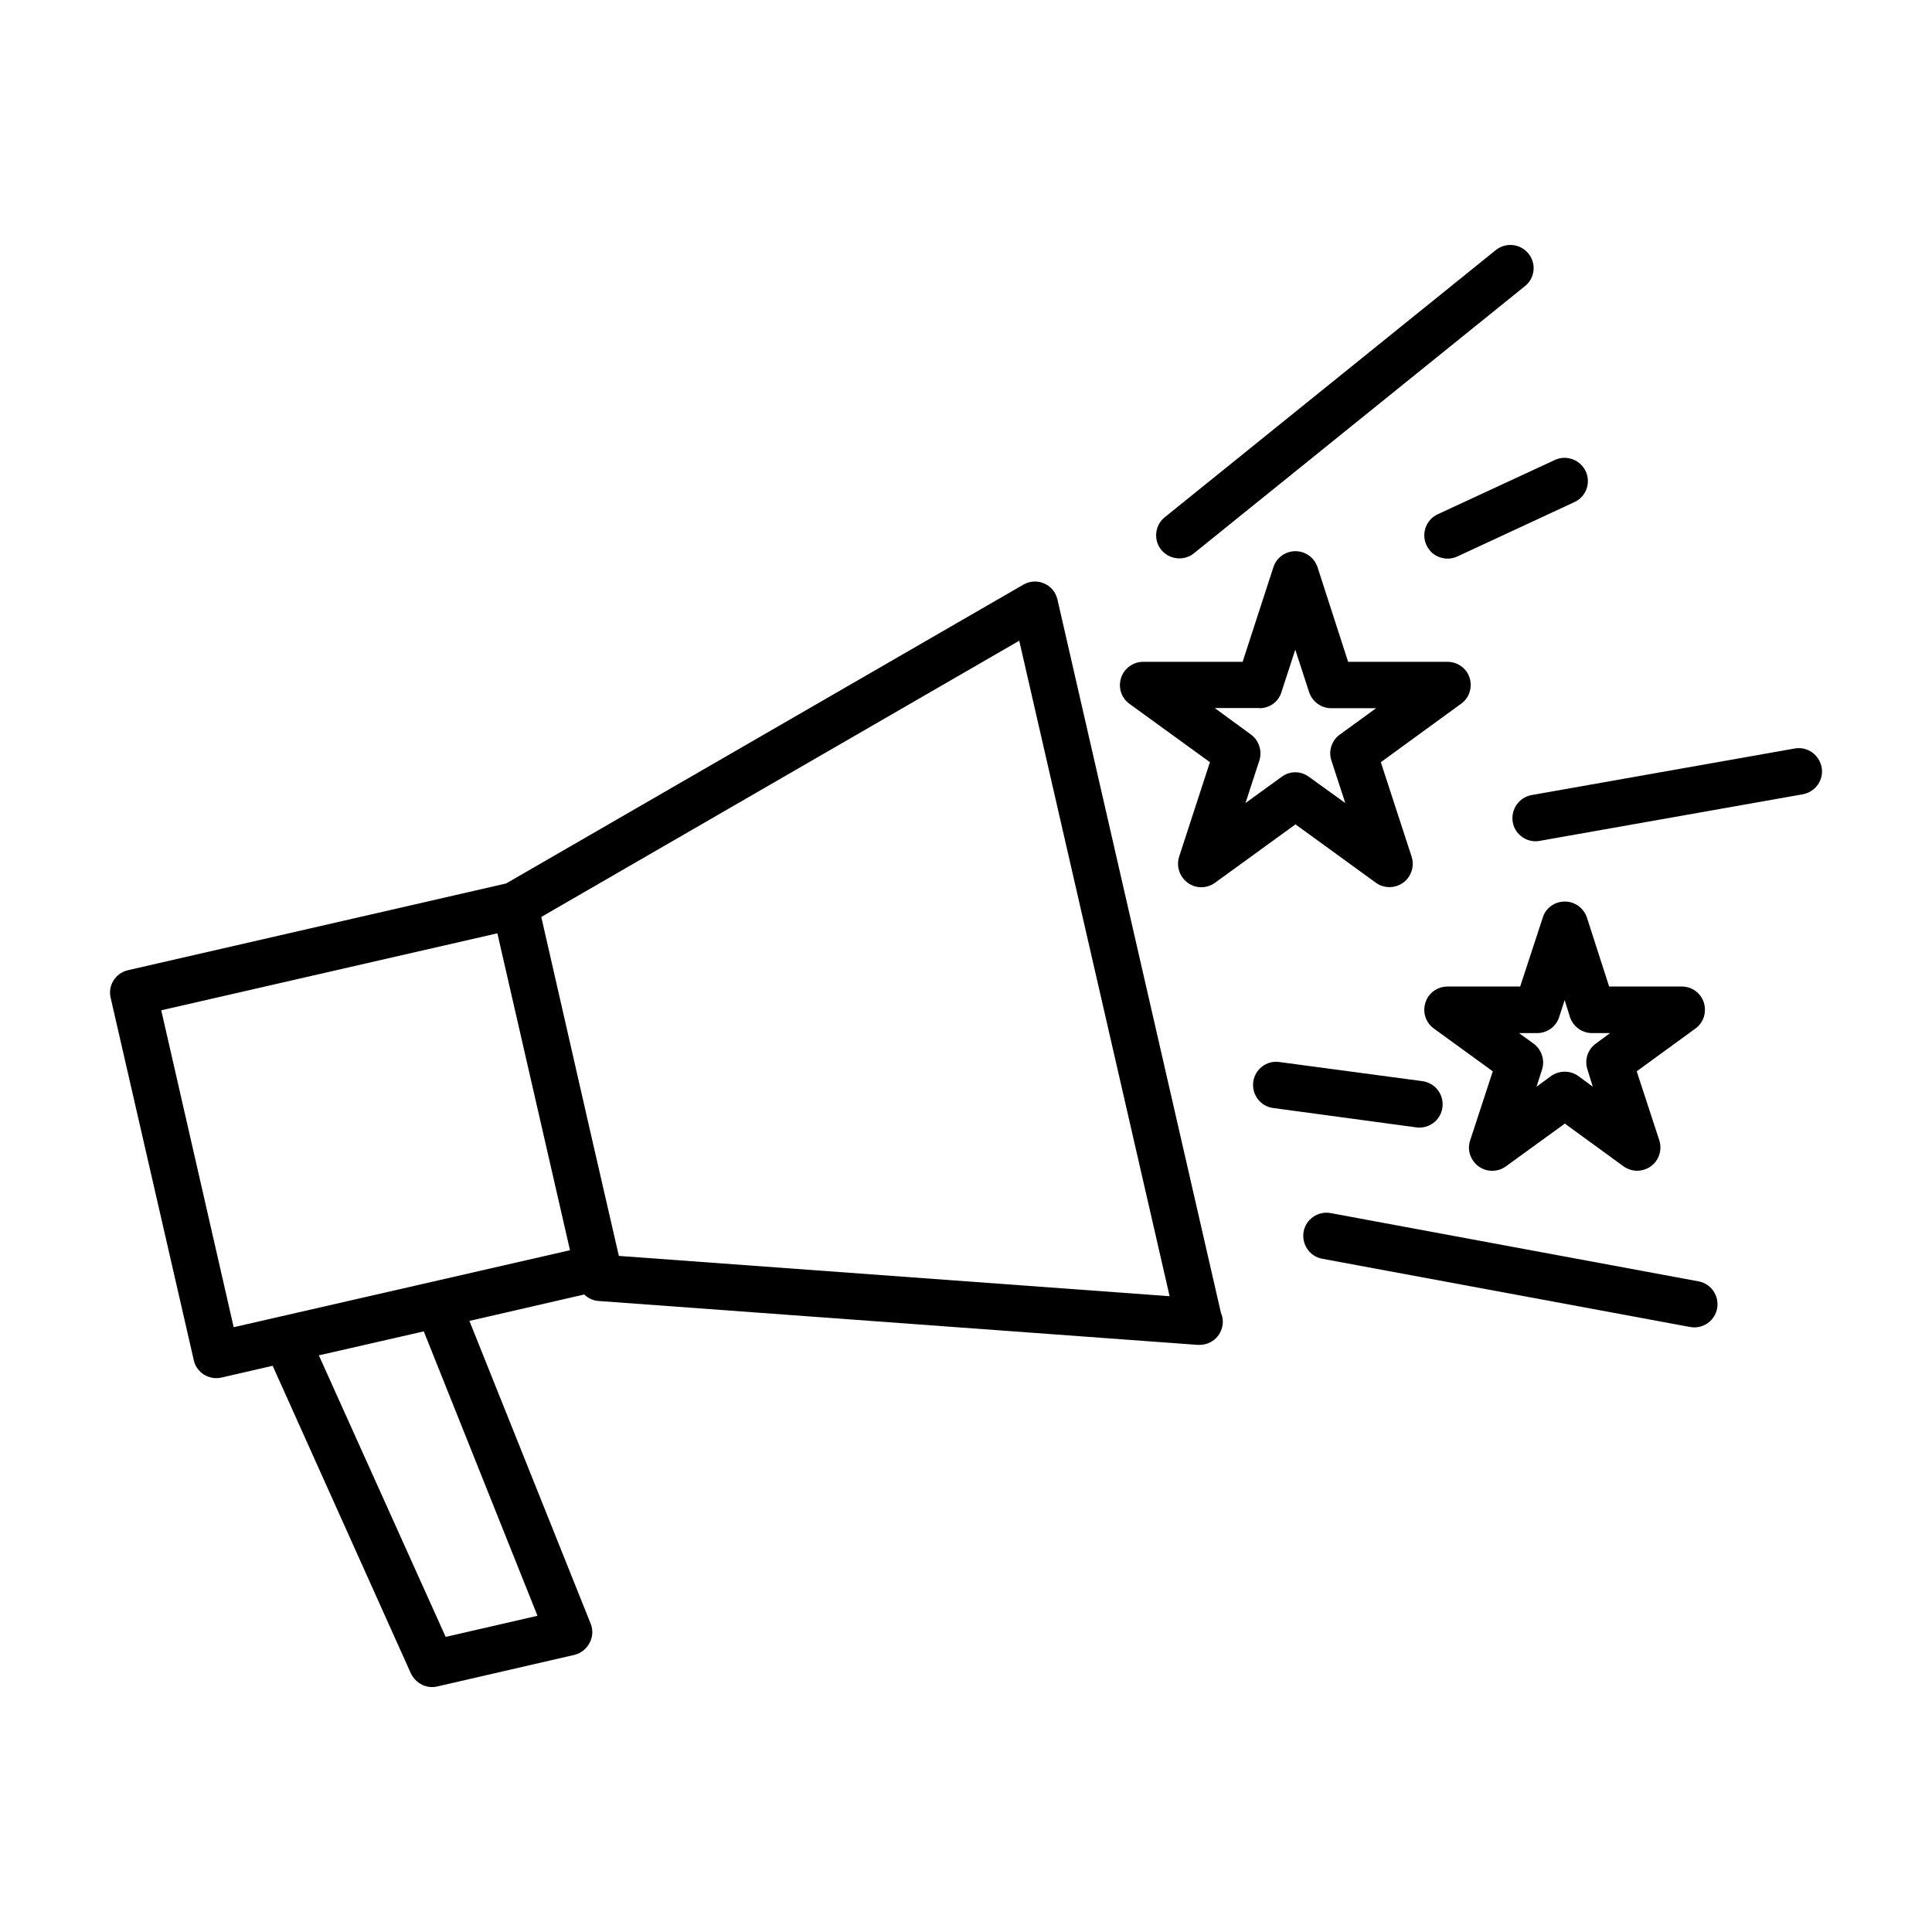
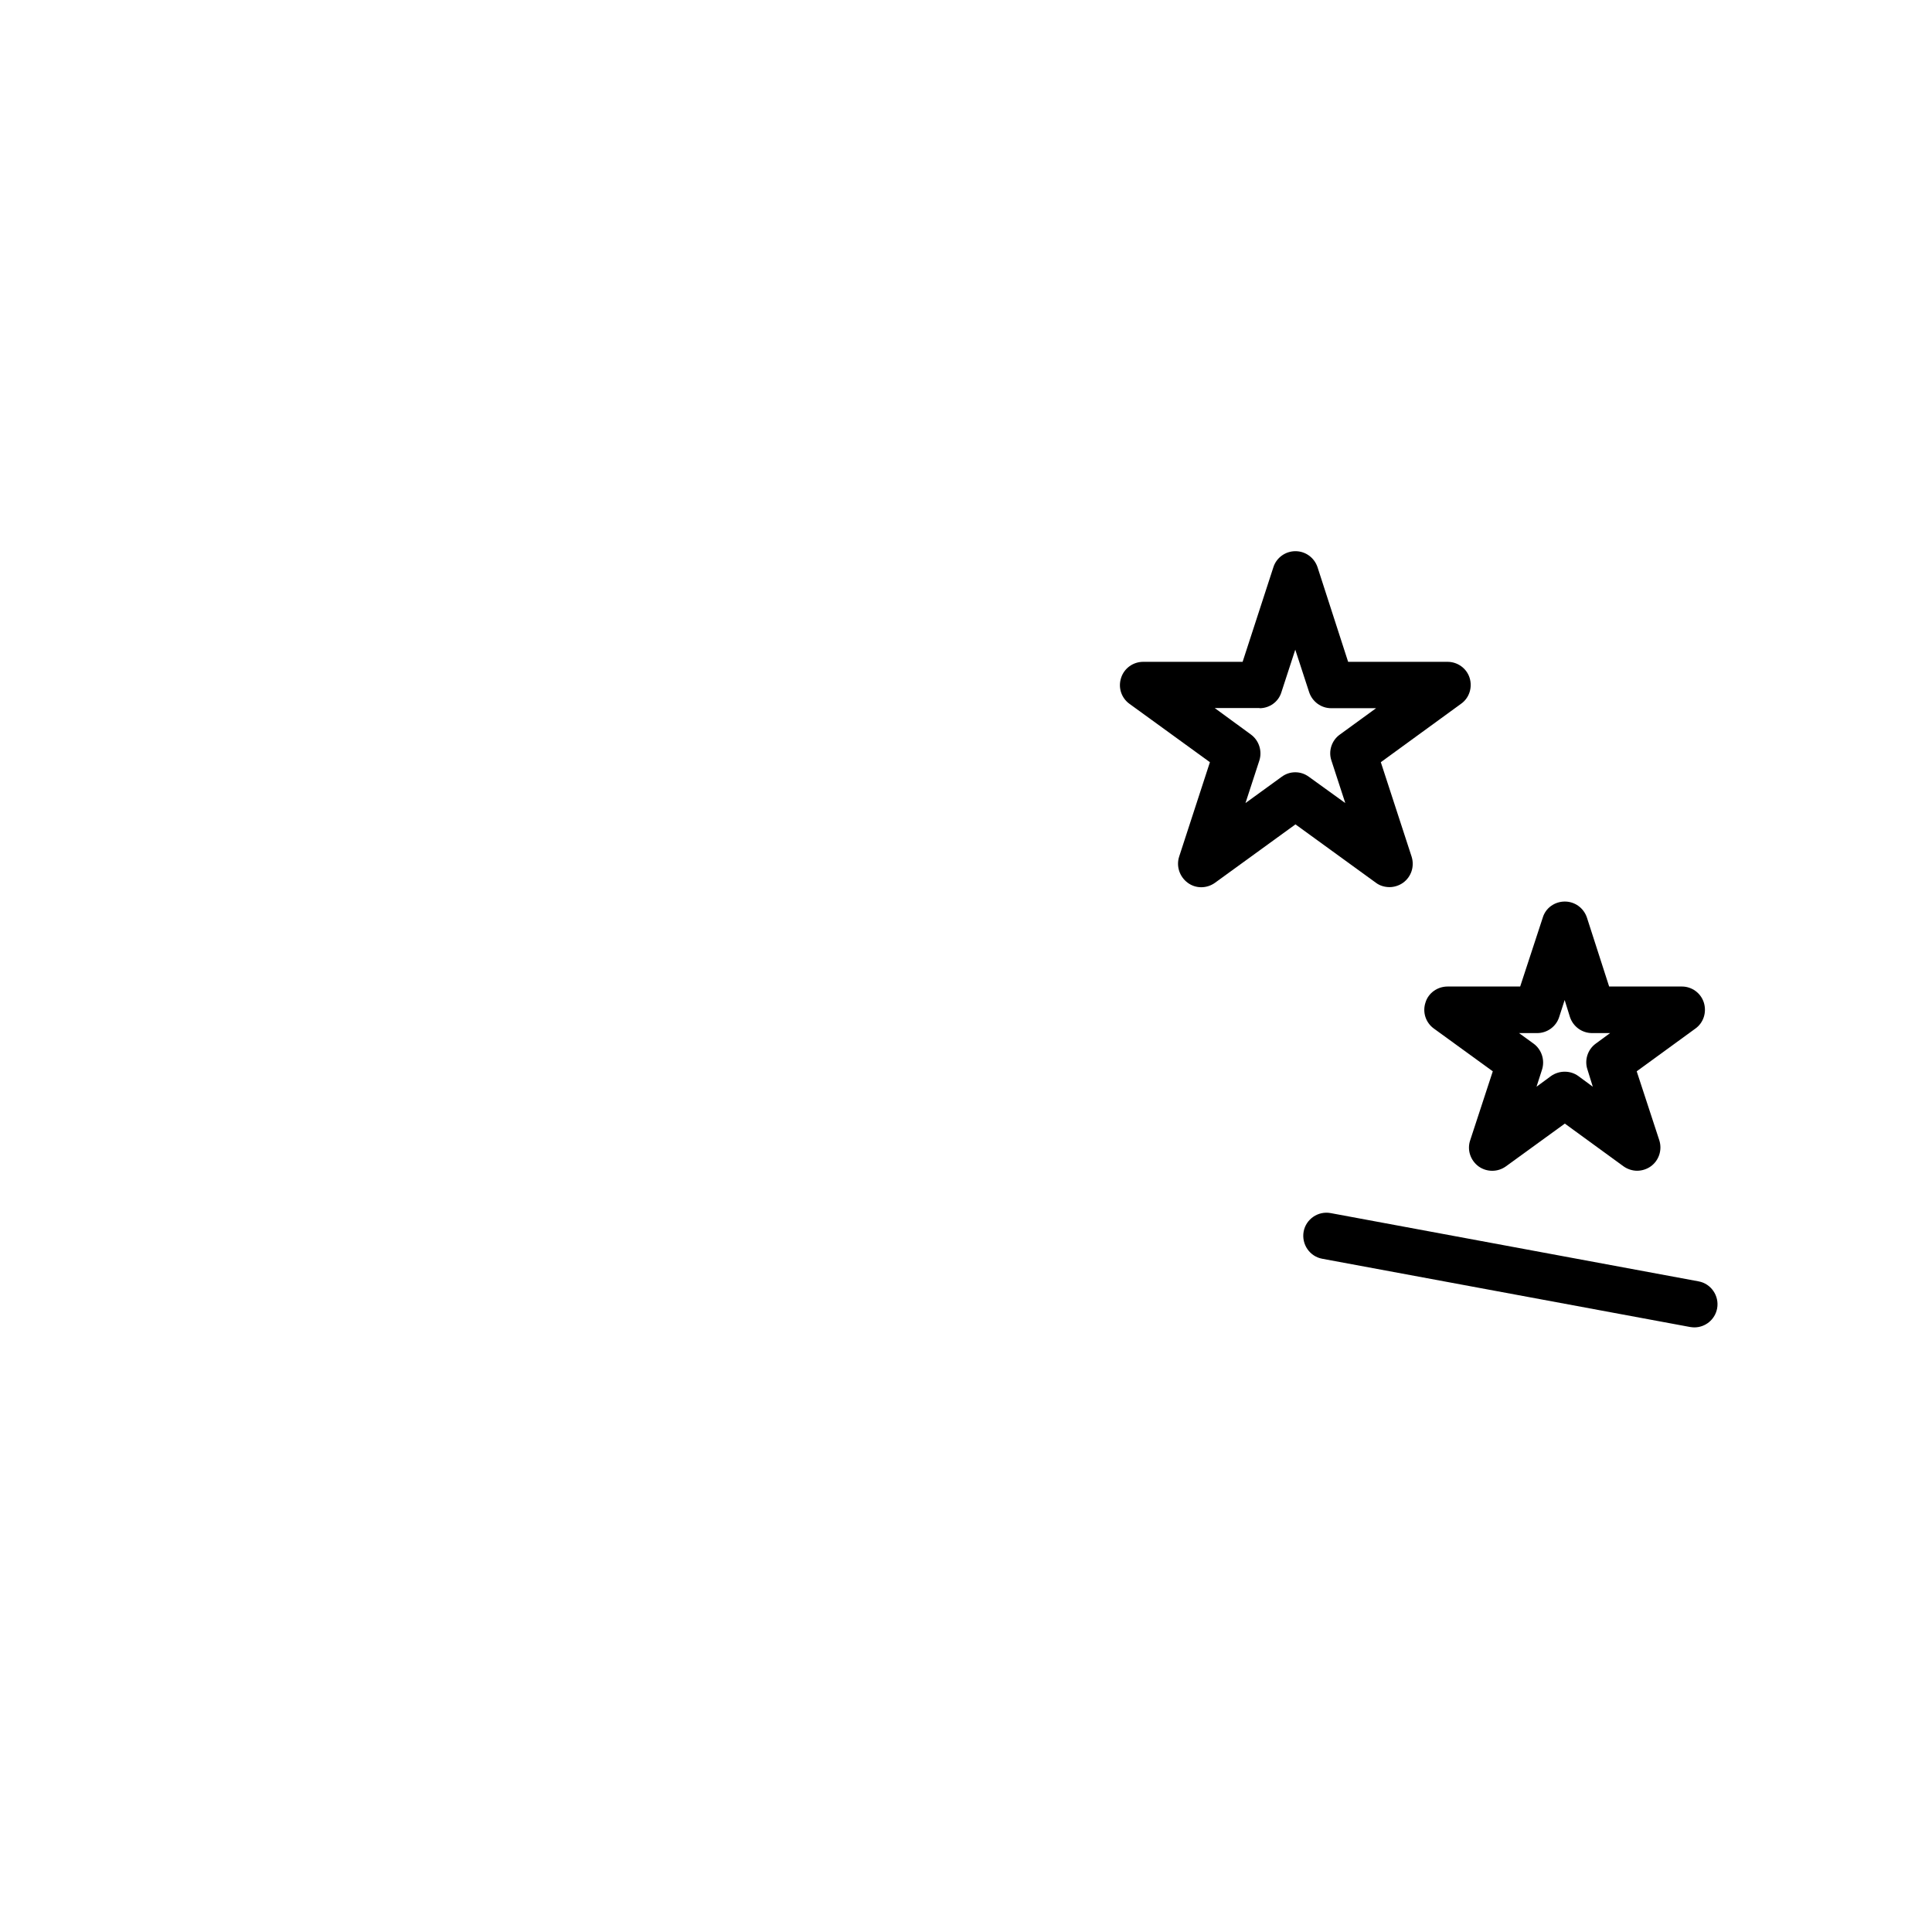
<svg xmlns="http://www.w3.org/2000/svg" fill="#000000" width="800px" height="800px" version="1.1" viewBox="144 144 512 512">
  <g>
-     <path d="m424.23 302.86c-0.453-1.914-1.715-3.477-3.527-4.231-1.762-0.809-3.828-0.656-5.488 0.301l-137.09 79.199-100.16 22.973c-3.375 0.758-5.441 4.082-4.633 7.356l22.016 95.977c0.605 2.871 3.172 4.785 5.996 4.785 0.453 0 0.906-0.051 1.359-0.152l13.551-3.125 36.629 81.52c1.059 2.215 3.223 3.629 5.644 3.629 0.453 0 0.906-0.051 1.309-0.152l36.324-8.363c1.762-0.402 3.223-1.562 4.082-3.176 0.855-1.609 0.957-3.422 0.301-5.086l-32.145-80.258 30.43-7.004c1.008 0.961 2.269 1.613 3.731 1.715l158.8 11.637h0.453 0.051c3.527 0 6.195-2.769 6.195-6.195 0-0.805-0.203-1.613-0.504-2.316zm-137.79 269.34-24.336 5.594-33.605-74.613 27.809-6.348zm-67.965-79.348c-0.051 0-0.051 0 0 0l-12.547 2.871-19.195-83.984 89.074-20.402 19.246 83.984zm89.527-16.023-7.457-32.445-13.098-57.383 126.66-73.203 39.852 173.71z" />
    <path d="m464.64 345.99-8.16 25.043c-0.805 2.519 0.102 5.289 2.266 6.902 2.168 1.613 5.09 1.562 7.254 0l21.312-15.469 21.312 15.469c1.059 0.805 2.367 1.16 3.629 1.16 1.211 0 2.519-0.402 3.578-1.16 2.168-1.562 3.074-4.332 2.266-6.902l-8.164-25.043 21.312-15.516c2.113-1.512 3.023-4.281 2.215-6.852-0.805-2.519-3.172-4.231-5.844-4.231h-26.348l-8.113-25.09c-0.855-2.519-3.176-4.231-5.844-4.231-2.672 0-5.039 1.715-5.844 4.231l-8.16 25.09h-26.352c-2.672 0-5.039 1.715-5.844 4.231-0.855 2.57 0.051 5.34 2.215 6.902zm13.148-14.305c2.672 0 5.039-1.715 5.793-4.231l3.68-11.285 3.68 11.281c0.855 2.519 3.176 4.231 5.844 4.231h11.891l-9.625 7.004c-2.117 1.512-3.074 4.336-2.215 6.852l3.68 11.285-9.625-6.949c-1.109-0.809-2.32-1.211-3.629-1.211-1.309 0-2.519 0.402-3.625 1.211l-9.574 6.949 3.68-11.285c0.805-2.519-0.102-5.34-2.266-6.902l-9.574-7.004 11.887 0.004z" />
    <path d="m595.53 409.67c-0.805-2.519-3.176-4.231-5.793-4.231h-19.297l-5.894-18.289c-0.855-2.519-3.176-4.231-5.844-4.231-2.719 0-5.09 1.715-5.844 4.231l-5.996 18.289h-19.246c-2.672 0-5.09 1.715-5.844 4.231-0.855 2.57 0.051 5.34 2.215 6.902l15.617 11.336-5.992 18.289c-0.855 2.519 0.051 5.289 2.215 6.902 2.168 1.562 5.09 1.562 7.254 0l15.617-11.336 15.566 11.336c1.059 0.754 2.367 1.16 3.578 1.16 1.258 0 2.57-0.402 3.629-1.16 2.168-1.562 3.074-4.332 2.266-6.902l-5.992-18.289 15.566-11.336c2.168-1.562 3.023-4.332 2.219-6.902zm-28.617 10.883c-2.164 1.562-3.074 4.383-2.215 6.902l1.41 4.535-3.828-2.824c-1.109-0.805-2.371-1.156-3.629-1.156-1.258 0-2.57 0.402-3.629 1.16l-3.828 2.82 1.461-4.535c0.805-2.519-0.102-5.34-2.266-6.902l-3.828-2.773h4.785c2.672 0 5.039-1.715 5.844-4.231l1.461-4.535 1.41 4.535c0.855 2.519 3.176 4.231 5.894 4.231h4.734z" />
-     <path d="m520.16 442.82c3.074 0 5.691-2.266 6.098-5.34 0.453-3.375-1.863-6.449-5.238-6.953l-38.039-5.09c-3.324-0.453-6.398 1.914-6.852 5.238-0.453 3.375 1.863 6.5 5.238 6.953l37.988 5.141c0.25 0.051 0.555 0.051 0.805 0.051z" />
-     <path d="m522.02 288.46c1.059 2.266 3.223 3.578 5.594 3.578 0.855 0 1.715-0.152 2.57-0.555l31.035-14.41c3.125-1.41 4.434-5.09 3.023-8.16-1.461-3.074-5.09-4.438-8.164-3.027l-31.086 14.41c-3.07 1.41-4.383 5.09-2.973 8.164z" />
    <path d="m594.17 483.58-97.488-18.09c-3.375-0.652-6.602 1.613-7.203 4.887-0.605 3.379 1.609 6.602 4.938 7.207l97.488 18.086c0.402 0.051 0.754 0.102 1.109 0.102 2.922 0 5.492-2.066 6.047-5.039 0.602-3.324-1.617-6.551-4.891-7.152z" />
-     <path d="m456.58 291.98c1.309 0 2.719-0.453 3.828-1.359l87.711-70.785c2.672-2.117 3.074-5.996 0.957-8.613-2.164-2.672-5.992-3.074-8.664-0.957l-87.715 70.785c-2.672 2.117-3.074 6.047-0.957 8.664 1.262 1.512 3.023 2.266 4.84 2.266z" />
-     <path d="m626.76 347.4c-0.602-3.379-3.777-5.644-7.152-5.039l-69.727 12.344c-3.324 0.605-5.543 3.777-4.988 7.152 0.504 2.973 3.125 5.09 6.047 5.09 0.352 0 0.707-0.051 1.059-0.102l69.727-12.344c3.375-0.605 5.641-3.828 5.035-7.102z" />
  </g>
</svg>